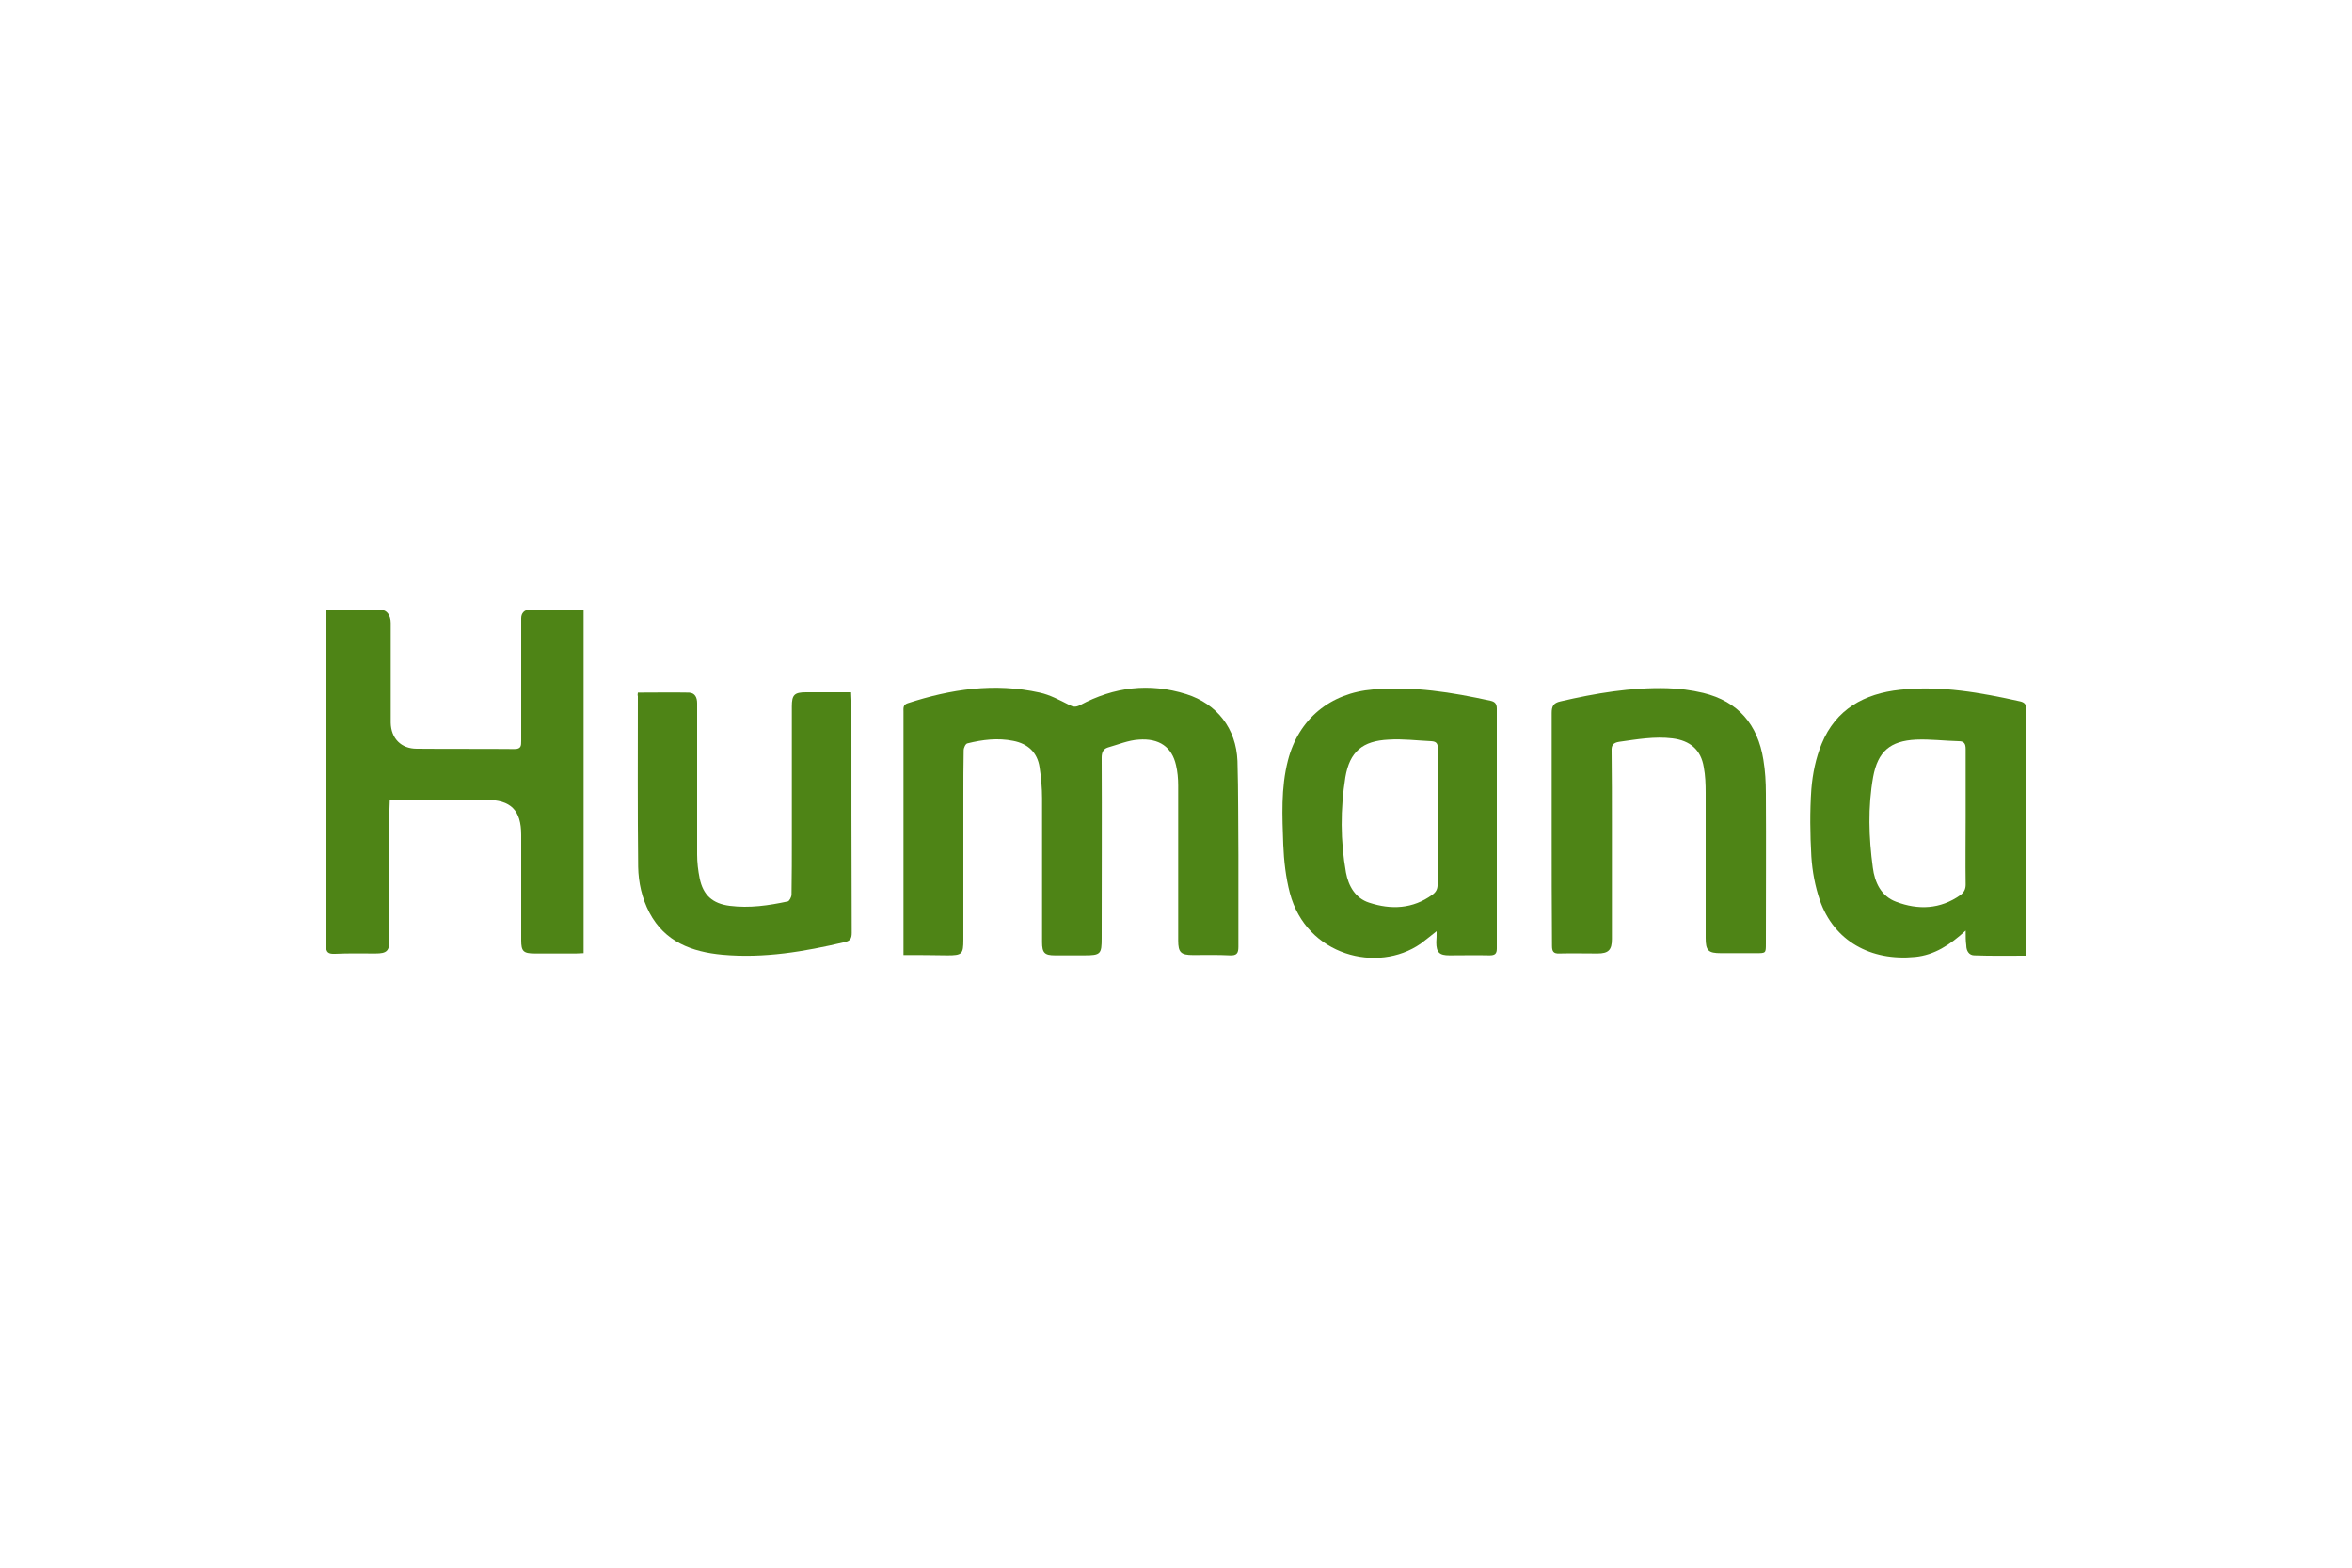
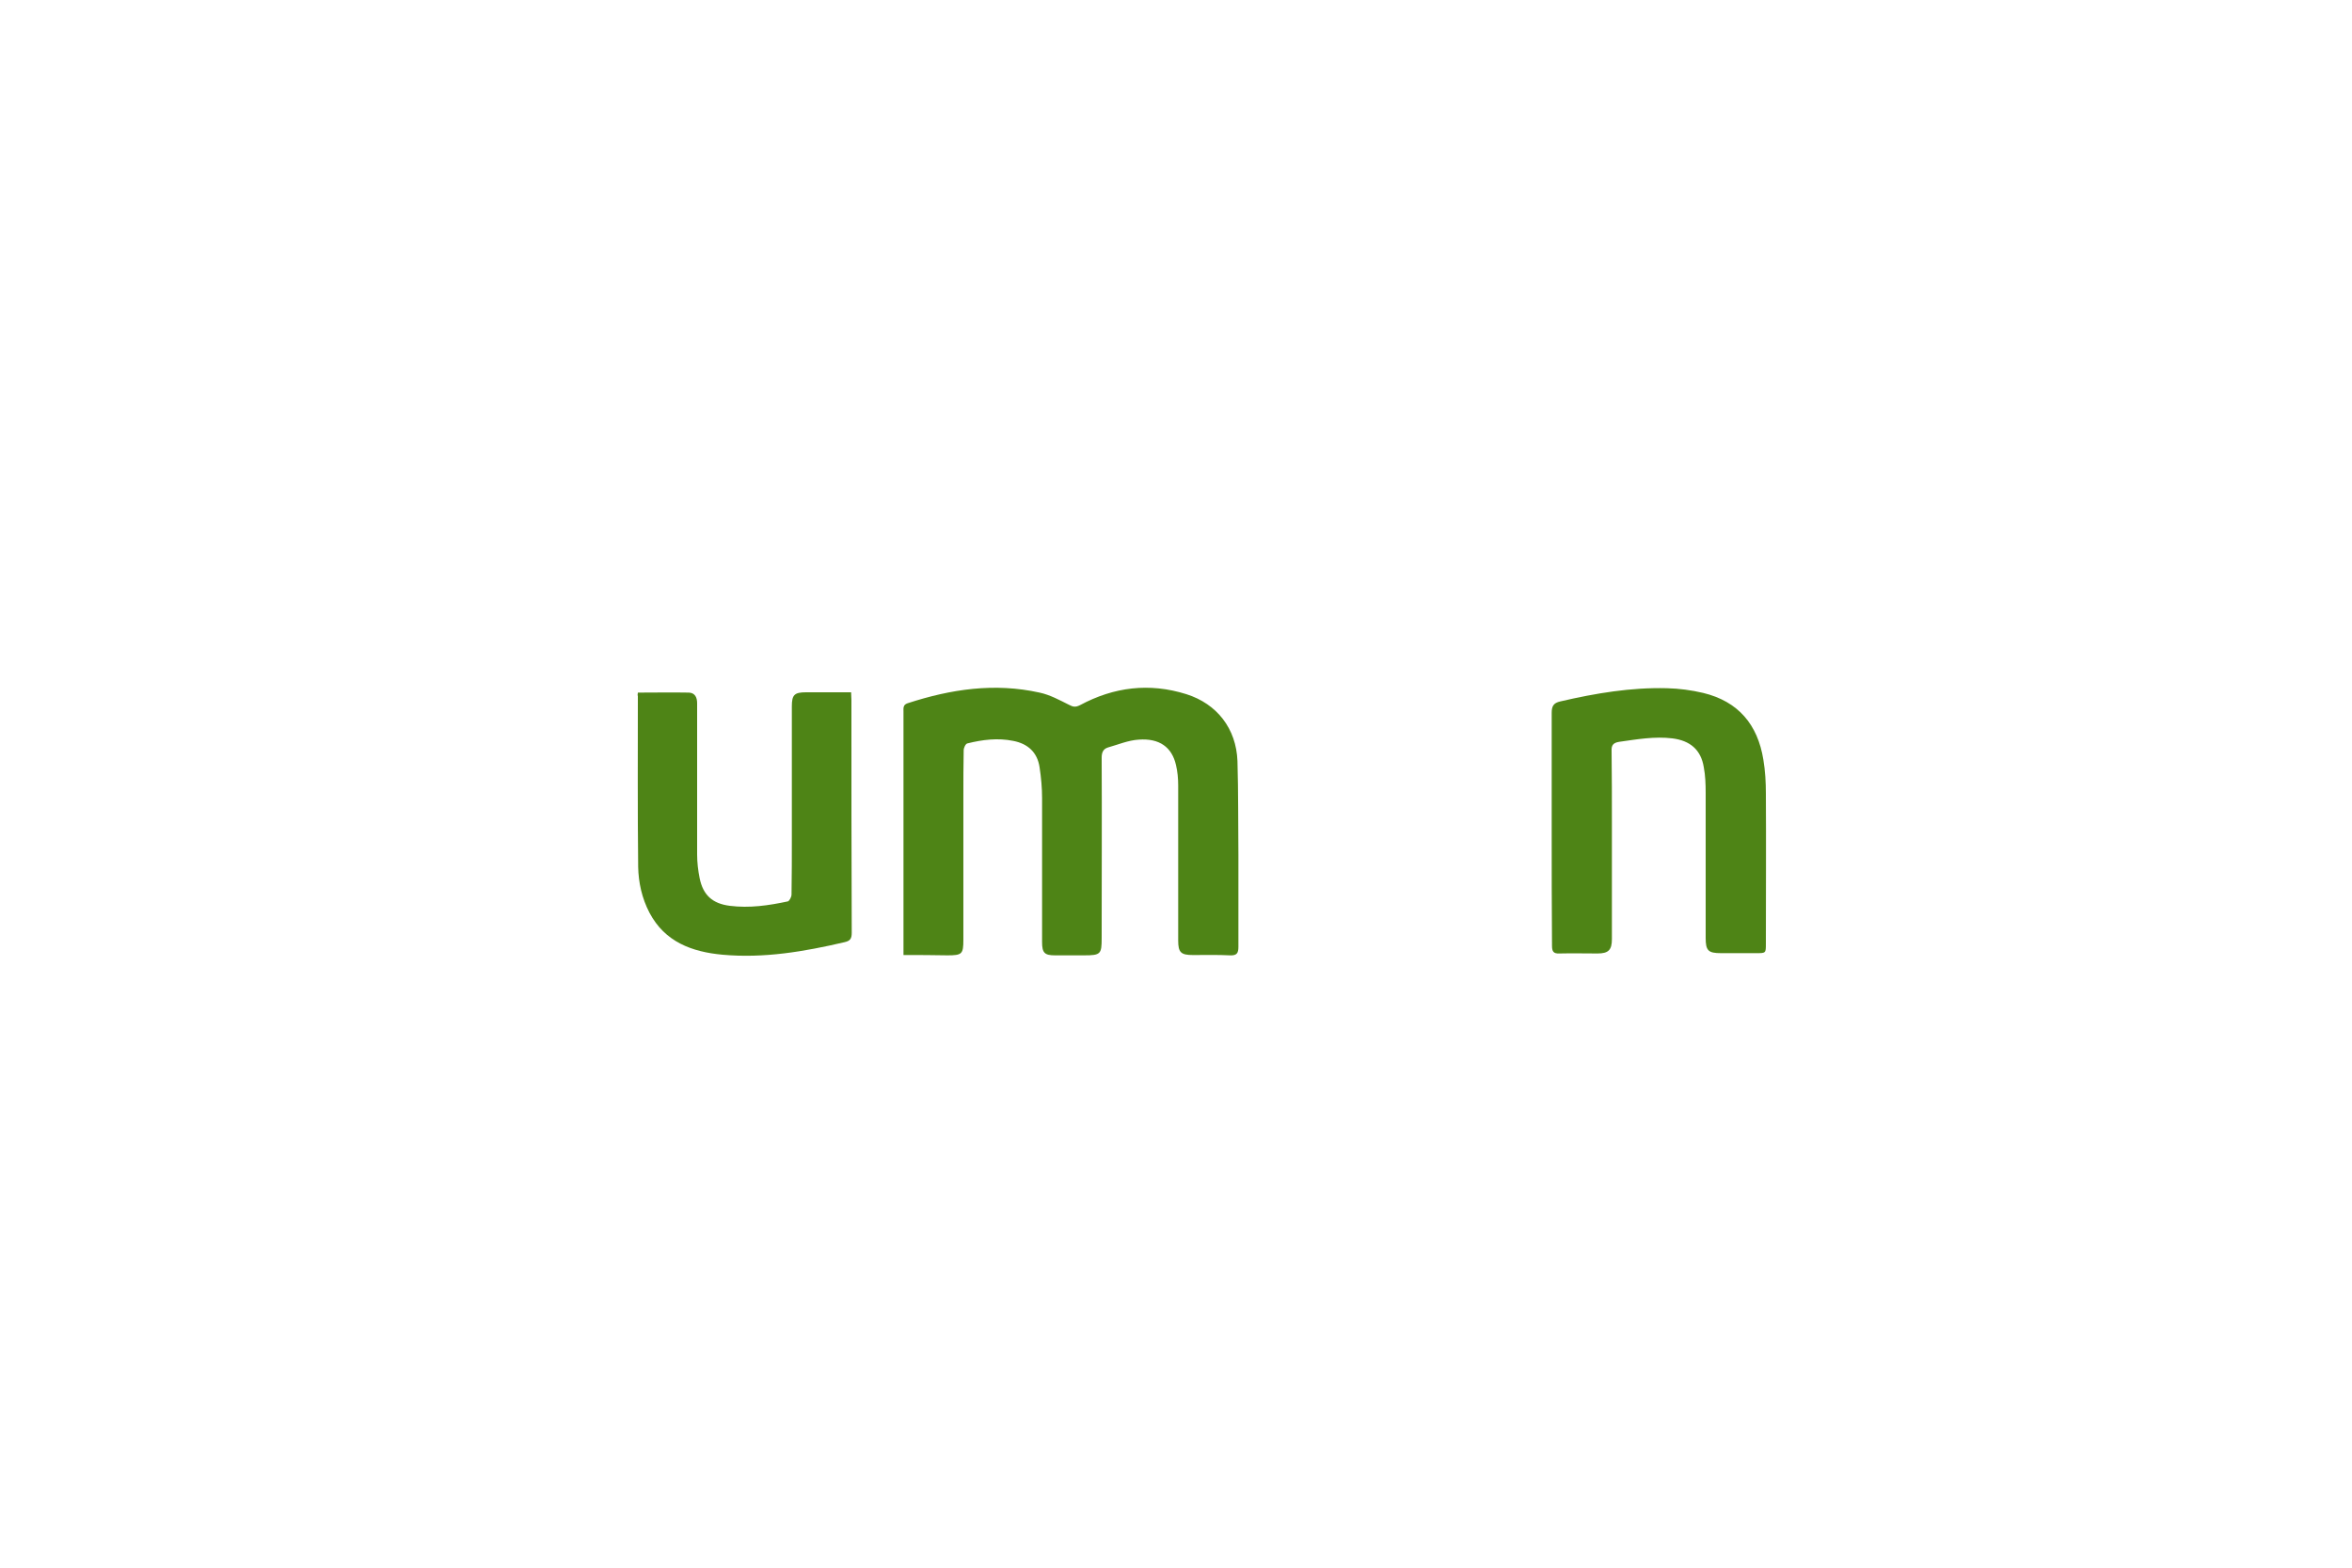
<svg xmlns="http://www.w3.org/2000/svg" version="1.1" id="Layer_1" x="0px" y="0px" viewBox="0 0 750 500" style="enable-background:new 0 0 750 500;" xml:space="preserve">
  <style type="text/css">
	.st0{fill:#FFFFFF;}
	.st1{fill:#4E8416;}
</style>
  <rect class="st0" width="750" height="500" />
  <g>
    <path class="st1" d="M288.1,304.6c0-1,0-1.7,0-2.4c0-25.1,0-50.1,0-75.2c0-1.1-0.2-2.2,1.3-2.7c13.8-4.5,27.7-6.6,42.1-3.4   c3.3,0.7,6.4,2.4,9.4,3.9c1.3,0.7,2.1,0.8,3.5,0.1c10.8-5.8,22.1-7.2,33.9-3.5c9.8,3.1,15.9,11,16.3,21.3c0.3,10,0.2,20,0.3,30   c0,9.8,0,19.5,0,29.3c0,2-0.5,2.8-2.7,2.7c-3.9-0.2-7.9-0.1-11.8-0.1c-3.8,0-4.7-0.8-4.7-4.6c0-16.5,0-33,0-49.5   c0-2.2-0.2-4.4-0.7-6.5c-1.3-5.7-5.3-8.6-11.9-8.1c-3.3,0.2-6.6,1.6-9.8,2.5c-1.6,0.5-2,1.7-2,3.3c0.1,19.2,0,38.3,0,57.5   c0,5.1-0.3,5.5-5.6,5.5c-3.1,0-6.2,0-9.3,0c-3.3,0-4.1-0.8-4.1-4.2c0-15.3,0-30.6,0-45.9c0-3.3-0.3-6.6-0.8-9.9   c-0.7-4.7-3.7-7.5-8.4-8.4c-4.9-1-9.8-0.4-14.6,0.8c-0.6,0.1-1.2,1.4-1.2,2.2c-0.1,5-0.1,10-0.1,15c0,15.1,0,30.3,0,45.4   c0,4.6-0.4,5-5.1,5C297.5,304.6,292.9,304.6,288.1,304.6z" />
-     <path class="st1" d="M104,194.5c6,0,11.7-0.1,17.4,0c2,0,3.2,1.8,3.2,4.2c0,9.6,0,19.2,0,28.8c0,1,0,2,0,3c0.1,5,3.3,8.3,8.3,8.3   c10.4,0.1,20.8,0,31.2,0.1c2.1,0,2.1-1.1,2.1-2.6c0-12.3,0-24.5,0-36.8c0-0.8,0-1.5,0-2.3c0-1.6,1-2.7,2.5-2.7   c5.7-0.1,11.5,0,17.4,0c0,36.5,0,72.8,0,109.5c-0.8,0-1.6,0.1-2.4,0.1c-4.4,0-8.8,0-13.2,0c-3.6,0-4.3-0.7-4.3-4.2   c0-11.2,0-22.4,0-33.6c0-7.9-3.3-11.2-11.2-11.2c-9.3,0-18.5,0-27.8,0c-0.9,0-1.8,0-2.9,0c0,1.1-0.1,2-0.1,2.9   c0,13.9,0,27.7,0,41.6c0,3.7-0.8,4.5-4.5,4.5c-4.3,0-8.5-0.1-12.8,0.1c-2.2,0.1-3-0.4-2.9-2.8c0.1-22.9,0.1-45.9,0.1-68.8   c0-11.7,0-23.5,0-35.2C104,196.5,104,195.7,104,194.5z" />
-     <path class="st1" d="M626.8,296.8c-5,4.6-10,7.8-16.1,8.4c-14.2,1.4-25.9-5.1-30.4-18.1c-1.5-4.4-2.4-9.2-2.7-13.9   c-0.4-7.2-0.5-14.4,0-21.5c0.4-4.9,1.4-9.9,3.3-14.5c4.5-11,13.6-16,25-17.2c13-1.4,25.7,0.9,38.3,3.7c1.2,0.3,1.9,0.8,1.9,2.3   c-0.1,25.7,0,51.3,0,77c0,0.5-0.1,1-0.1,1.8c-5.5,0-11,0.1-16.4-0.1c-1.7,0-2.6-1.4-2.6-3.2C626.8,300.1,626.8,298.7,626.8,296.8z    M626.8,260.7c0-7.3,0-14.5,0-21.8c0-1.7-0.5-2.5-2.2-2.5c-4.5-0.1-9.1-0.7-13.6-0.5c-8.3,0.4-12.2,3.8-13.7,11.9   c-1.7,9.6-1.4,19.3-0.1,28.9c0.6,4.7,2.6,9.1,7.4,10.9c7.1,2.7,14.1,2.4,20.5-2.1c1.2-0.9,1.7-1.9,1.7-3.4   C626.7,274.9,626.8,267.8,626.8,260.7z" />
-     <path class="st1" d="M458.1,297c-1.9,1.5-3.5,2.8-5.1,4c-13.7,9.5-36.4,3.9-41.7-16.2c-1.3-5-1.9-10.3-2.1-15.4   c-0.3-9-0.8-18,1.5-26.9c3.4-13.2,13.5-21.5,27.2-22.6c12.7-1.1,25.1,0.9,37.4,3.6c1.4,0.3,2,1,2,2.5c0,25.5,0,51,0,76.5   c0,1.7-0.6,2.2-2.3,2.2c-4.3-0.1-8.5,0-12.8,0c-3.2,0-4.2-0.9-4.2-4.2C458.1,299.4,458.1,298.4,458.1,297z M458.5,260.6   c0-7.3,0-14.5,0-21.8c0-1.6-0.4-2.3-2.1-2.4c-4.5-0.2-9.1-0.8-13.6-0.5c-8.3,0.4-12.4,3.8-13.8,12c-1.6,10.1-1.6,20.3,0.2,30.4   c0.8,4.3,3,8.2,7.4,9.6c7,2.3,13.9,2,20.1-2.5c1.3-0.9,1.8-2,1.7-3.6C458.5,274.8,458.5,267.7,458.5,260.6z" />
    <path class="st1" d="M494.8,264.2c0-12.3,0-24.5,0-36.8c0-2.1,0.5-3.2,2.8-3.7c11.2-2.6,22.5-4.5,34-4.2c3.8,0.1,7.7,0.6,11.5,1.5   c11.2,2.7,17.4,10.1,19.2,21.3c0.6,3.6,0.8,7.2,0.8,10.8c0.1,16,0,32,0,47.9c0,3,0,3-3.1,3c-3.7,0-7.4,0-11.2,0   c-4.1,0-4.9-0.8-4.9-4.9c0-15.4,0-30.9,0-46.3c0-2.7-0.1-5.5-0.6-8.1c-0.9-5.6-4.4-8.5-10-9.2c-5.7-0.7-11.3,0.3-17,1.1   c-1.8,0.3-2.5,1-2.4,2.9c0.1,7.8,0.1,15.6,0.1,23.4c0,12.2,0,24.4,0,36.6c0,3.5-1.1,4.6-4.6,4.6c-4,0-8.1-0.1-12.1,0   c-2,0.1-2.4-0.7-2.4-2.5C494.8,289.2,494.8,276.7,494.8,264.2z" />
    <path class="st1" d="M203.4,220.9c5.5,0,10.9-0.1,16.3,0c1.9,0.1,2.6,1.5,2.6,3.4c0,3.9,0,7.7,0,11.6c0,12.2,0,24.4,0,36.6   c0,2.6,0.3,5.1,0.8,7.6c1.1,5.4,4.1,8.1,9.6,8.8c6.3,0.8,12.4-0.1,18.5-1.4c0.5-0.1,1.2-1.4,1.2-2.2c0.1-6.1,0.1-12.1,0.1-18.2   c0-13.9,0-27.9,0-41.8c0-3.7,0.8-4.5,4.6-4.5c4.7,0,9.4,0,14.3,0c0,0.9,0.1,1.7,0.1,2.5c0,24.7,0,49.5,0.1,74.2   c0,1.9-0.5,2.6-2.3,3c-12.8,3-25.7,5.2-38.9,4c-9.8-0.9-18.4-4.1-23.3-13.4c-2.4-4.6-3.5-9.6-3.6-14.6c-0.2-18.2-0.1-36.3-0.1-54.5   C203.3,221.8,203.3,221.5,203.4,220.9z" />
  </g>
</svg>